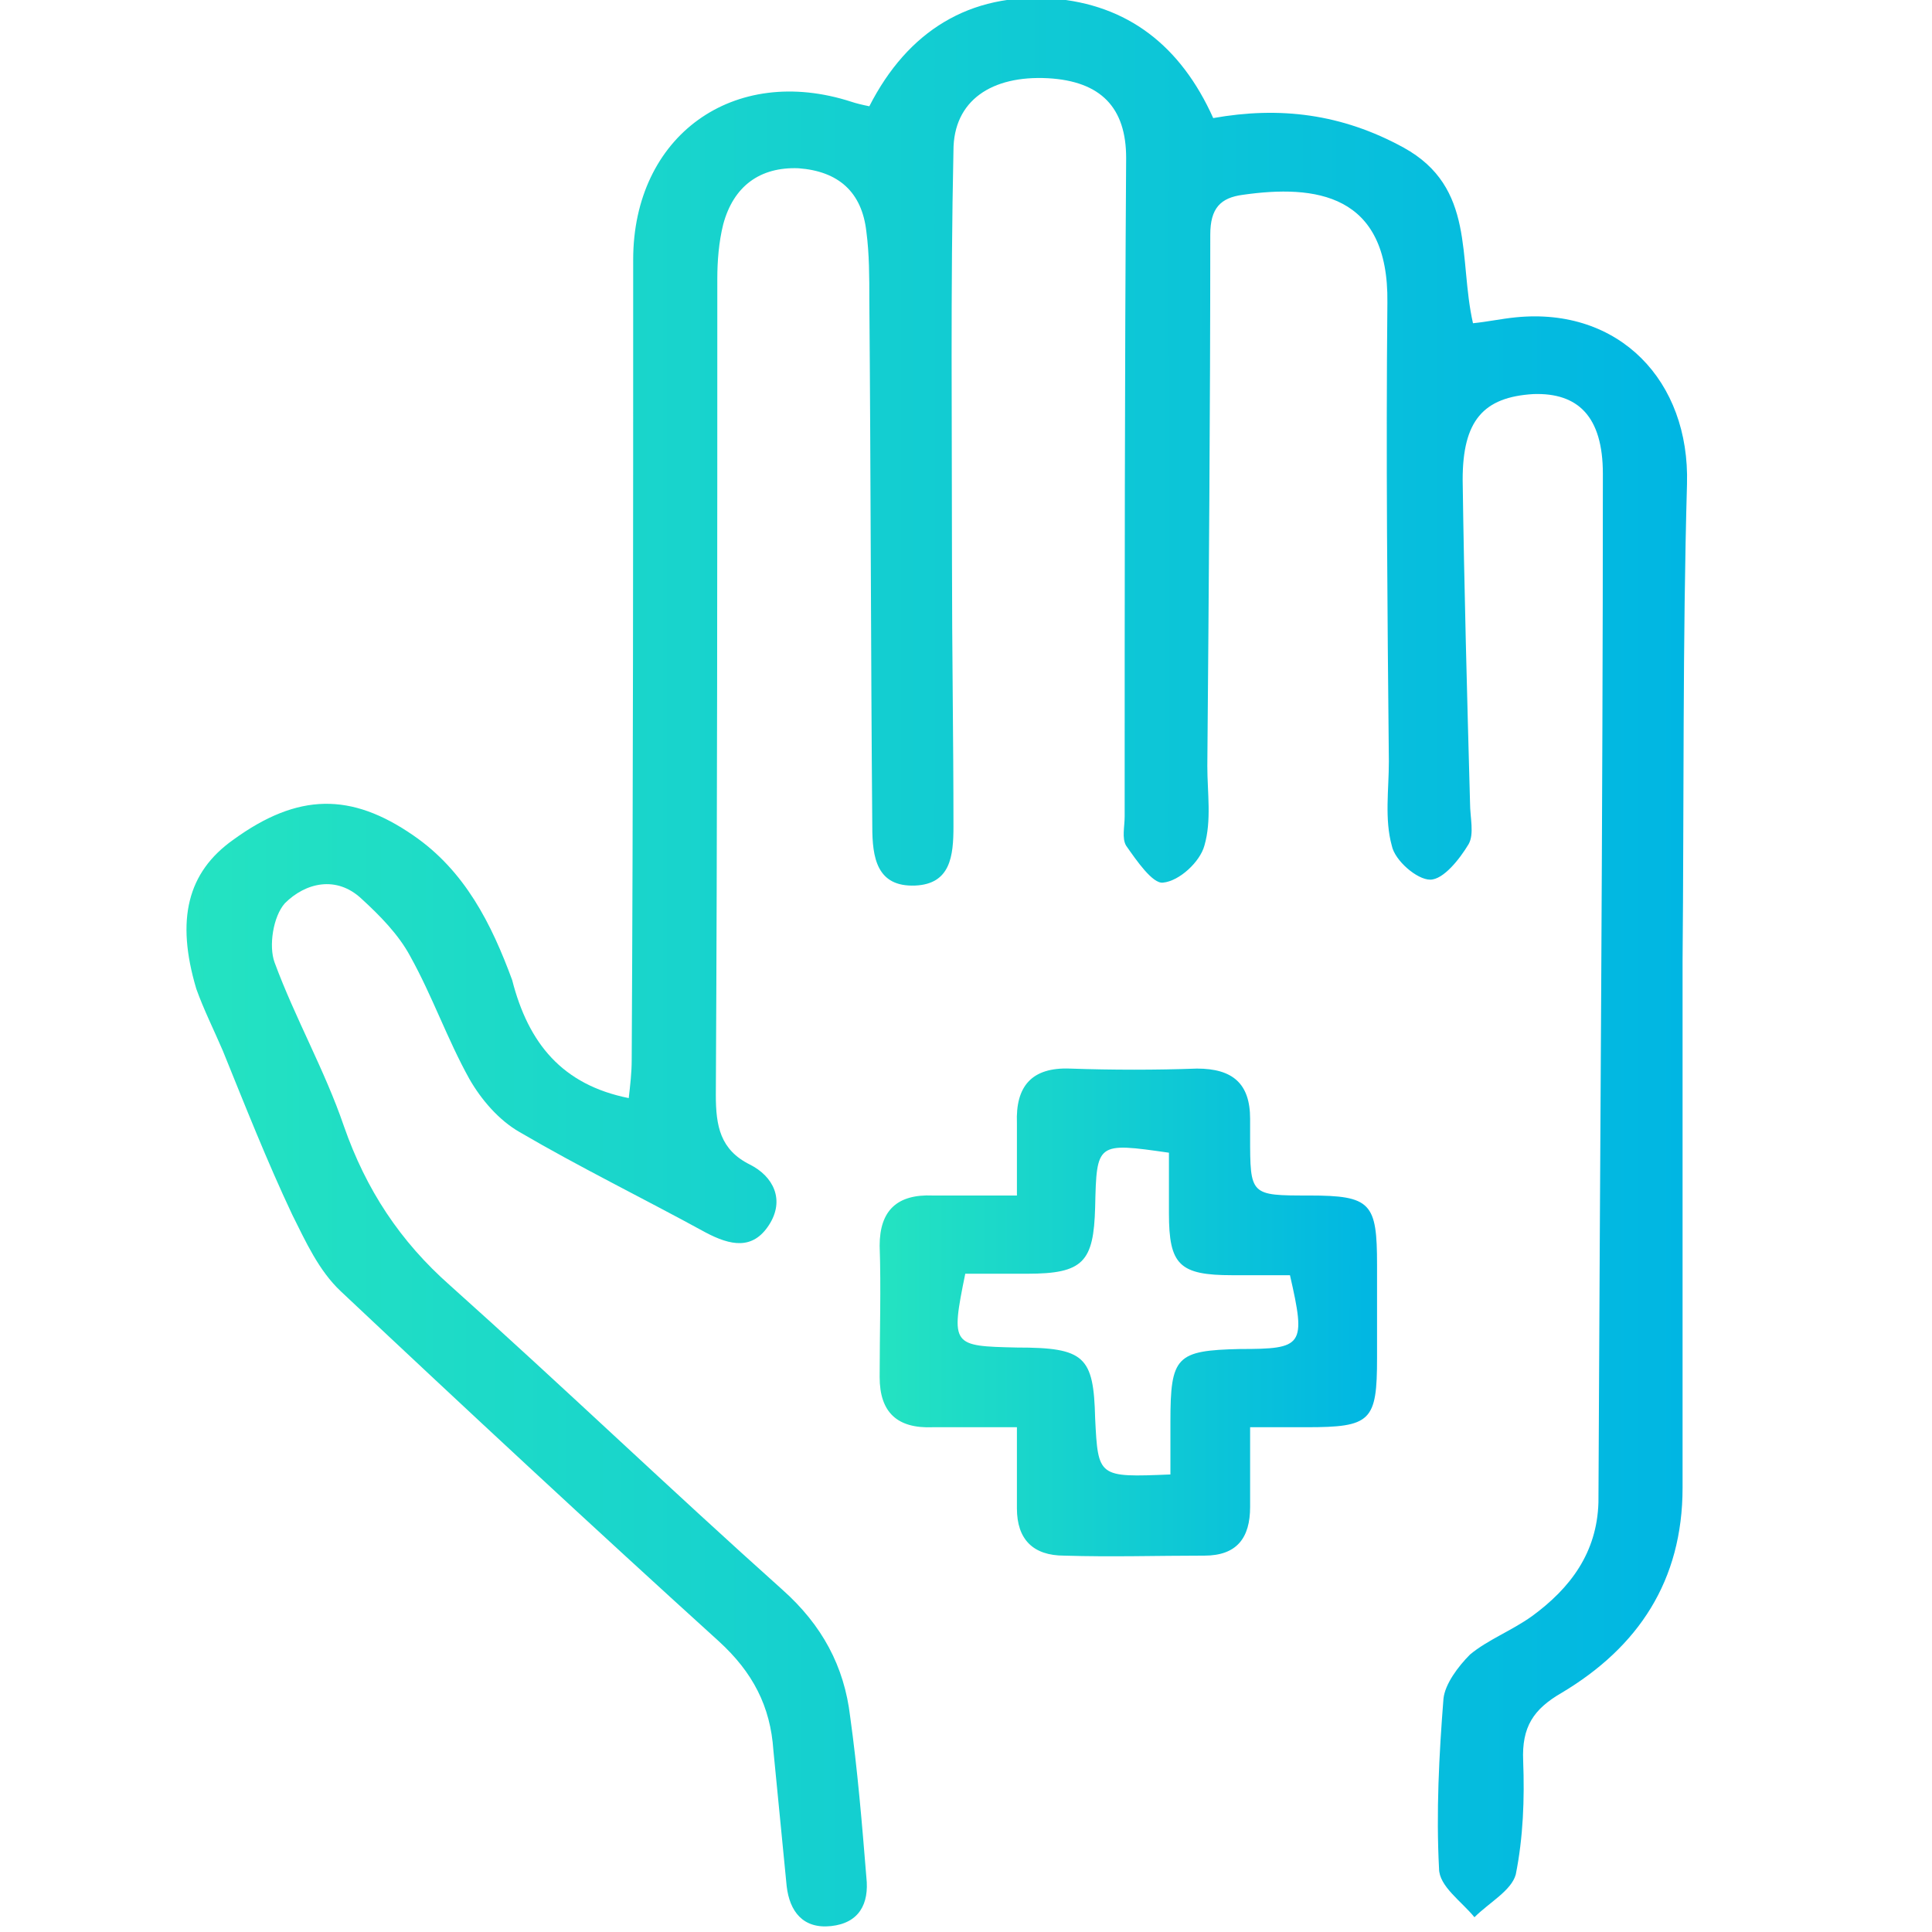
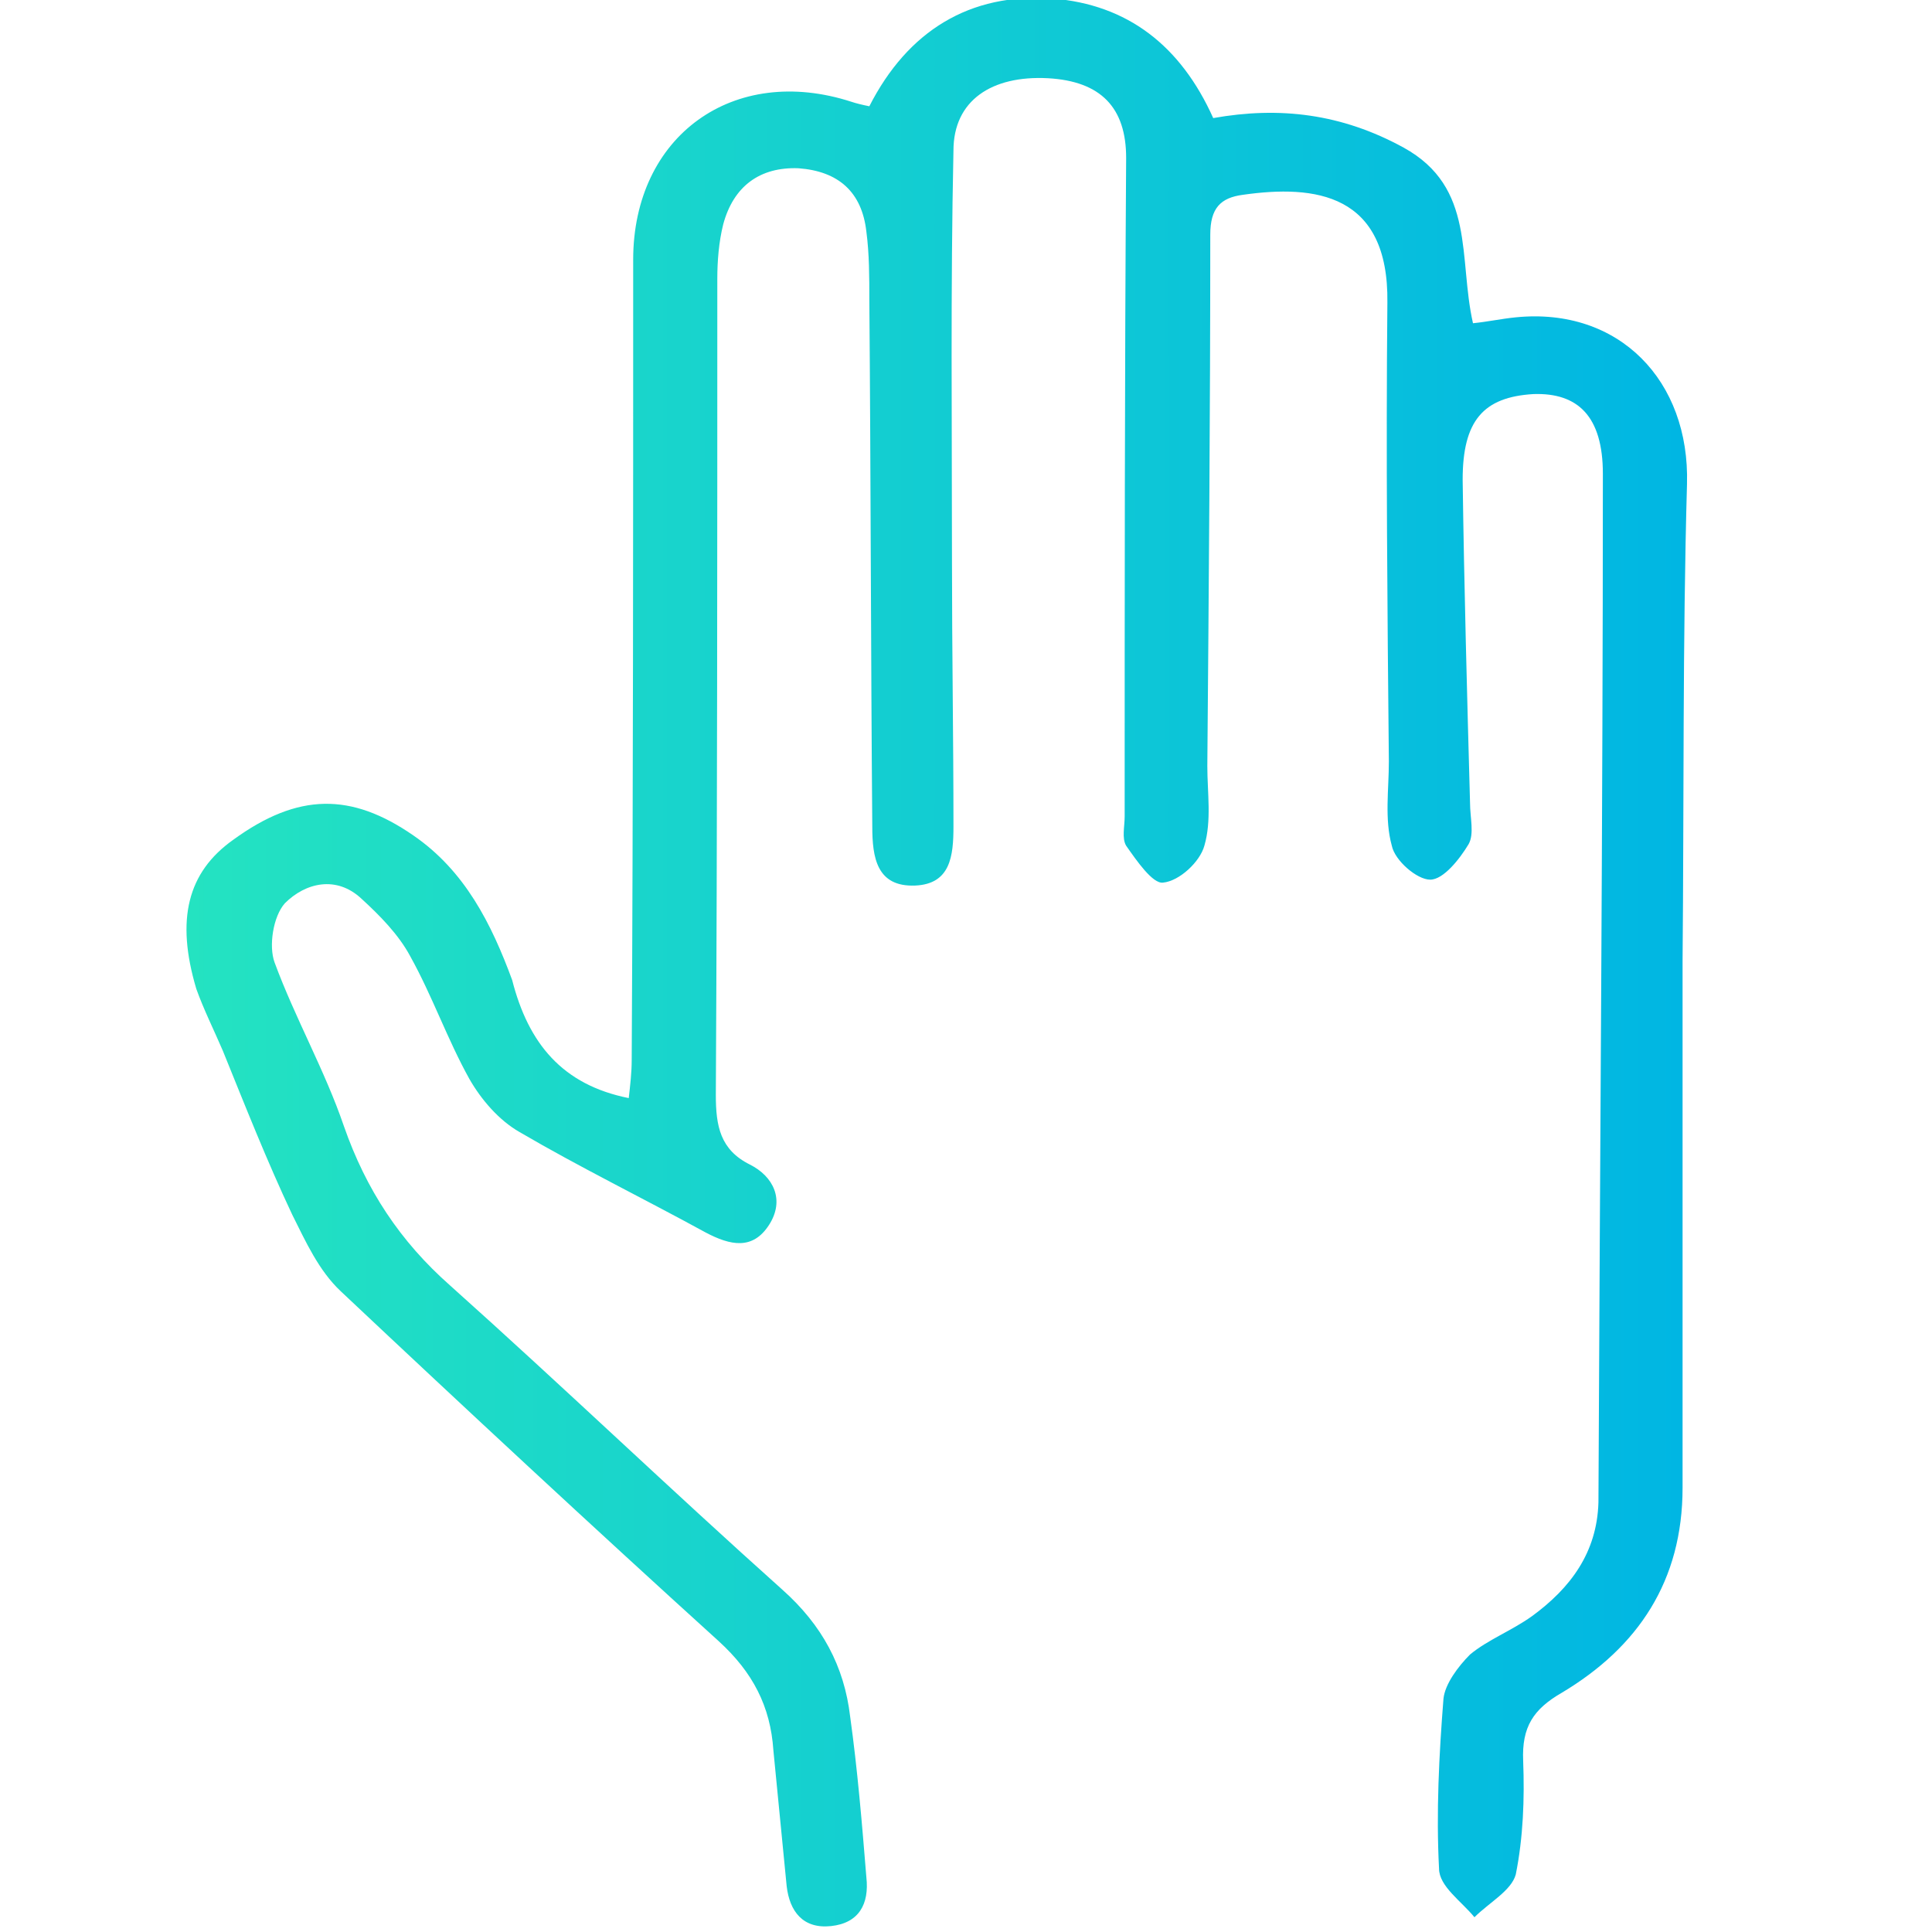
<svg xmlns="http://www.w3.org/2000/svg" version="1.1" id="Layer_0_xA0_Изображение_1_" x="0px" y="0px" viewBox="0 0 130.9 130.9" style="enable-background:new 0 0 130.9 130.9;" xml:space="preserve">
  <style type="text/css">
	.st0{fill:url(#SVGID_1_);}
	.st1{fill:url(#SVGID_2_);}
</style>
  <g>
    <g>
      <linearGradient id="SVGID_1_" gradientUnits="userSpaceOnUse" x1="12.337" y1="65.454" x2="114.318" y2="65.454">
        <stop offset="0" style="stop-color:#24E3C1" />
        <stop offset="1" style="stop-color:#00B6E3" />
      </linearGradient>
      <path class="st0" d="M42.6,74.4c0.1-0.9,0.2-1.7,0.2-2.6c0.1-18.1,0.1-36.1,0.1-54.2c0-8.4,6.8-13.3,14.8-10.7    c0.3,0.1,0.7,0.2,1.2,0.3c2.6-5.1,6.8-7.7,12.4-7.3c5.1,0.4,8.7,3.2,10.9,8.1c4.5-0.8,8.7-0.3,12.9,2c4.9,2.7,3.7,7.5,4.7,11.9    c1-0.1,1.9-0.3,2.9-0.4c7-0.7,11.8,4.3,11.6,11.3c-0.3,10.7-0.2,21.5-0.3,32.3c0,11.9,0,23.8,0,35.7c0,6.3-3,10.8-8.2,13.9    c-1.9,1.1-2.7,2.3-2.6,4.6c0.1,2.6,0,5.2-0.5,7.7c-0.3,1.1-1.8,1.9-2.8,2.9c-0.9-1.1-2.4-2.1-2.4-3.3c-0.2-3.8,0-7.7,0.3-11.5    c0.1-1,1-2.2,1.8-3c1.2-1,2.8-1.6,4.2-2.6c2.6-1.9,4.4-4.3,4.5-7.7c0.1-23.2,0.3-46.5,0.3-69.7c0-3.9-1.7-5.5-4.7-5.4    c-3.4,0.2-4.8,1.8-4.8,5.8c0.1,7.3,0.3,14.6,0.5,21.9c0,1,0.3,2.1-0.1,2.8c-0.6,1-1.7,2.4-2.6,2.4c-0.9,0-2.4-1.3-2.6-2.3    c-0.5-1.8-0.2-3.8-0.2-5.7c-0.1-10.4-0.2-20.7-0.1-31.1c0.1-7.4-4.9-8-9.8-7.3c-1.5,0.2-2.2,0.9-2.2,2.7c0,12-0.1,24-0.2,36    c0,1.8,0.3,3.7-0.2,5.4c-0.3,1.1-1.7,2.4-2.8,2.5c-0.7,0.1-1.8-1.5-2.5-2.5c-0.3-0.5-0.1-1.3-0.1-2c0-14.9,0-29.8,0.1-44.6    c0-3.4-1.7-5.2-5.3-5.4c-3.8-0.2-6.4,1.5-6.4,4.9c-0.2,9.3-0.1,18.6-0.1,27.9c0,6,0.1,11.9,0.1,17.9c0,2-0.2,3.9-2.6,4    c-2.6,0.1-2.9-1.9-2.9-4c-0.1-11.9-0.1-23.8-0.2-35.7c0-1.5,0-3.1-0.2-4.6c-0.3-2.7-1.9-4.1-4.6-4.3c-2.6-0.1-4.4,1.2-5.1,3.8    c-0.3,1.2-0.4,2.5-0.4,3.7c0,18.4,0,36.9-0.1,55.3c0,2.1,0.3,3.7,2.3,4.7c1.6,0.8,2.4,2.4,1.3,4.1c-1.1,1.7-2.6,1.4-4.3,0.5    c-4.2-2.3-8.5-4.4-12.6-6.8c-1.4-0.8-2.6-2.2-3.4-3.6c-1.5-2.7-2.5-5.6-4-8.3c-0.8-1.5-2.1-2.8-3.3-3.9c-1.7-1.6-3.8-1.1-5.2,0.3    c-0.8,0.9-1.1,2.9-0.7,4c1.4,3.8,3.4,7.3,4.7,11.1c1.5,4.3,3.8,7.8,7.2,10.8c7.6,6.8,14.9,13.8,22.5,20.6c2.7,2.4,4.2,5.2,4.6,8.6    c0.5,3.6,0.8,7.2,1.1,10.9c0.2,1.8-0.5,3.1-2.4,3.3c-1.9,0.2-2.8-1-3-2.7c-0.3-3.1-0.6-6.1-0.9-9.2c-0.2-3-1.4-5.3-3.7-7.4    c-8.6-7.8-17.1-15.7-25.6-23.7c-1.5-1.4-2.4-3.4-3.3-5.2c-1.7-3.6-3.2-7.4-4.7-11.1c-0.6-1.4-1.3-2.8-1.8-4.2    c-1.4-4.7-0.6-7.9,2.5-10.1c4.4-3.2,8-3.2,12.2-0.3c3.5,2.4,5.3,6,6.7,9.8C35.8,70.7,38.1,73.5,42.6,74.4z" />
      <linearGradient id="SVGID_2_" gradientUnits="userSpaceOnUse" x1="59.643" y1="88.918" x2="93.315" y2="88.918">
        <stop offset="0" style="stop-color:#24E3C1" />
        <stop offset="1" style="stop-color:#00B6E3" />
      </linearGradient>
-       <path class="st1" d="M68.9,81c0-1.9,0-3.4,0-4.9c-0.1-2.5,1-3.8,3.6-3.7c2.9,0.1,5.8,0.1,8.6,0c2.4,0,3.6,1,3.6,3.4    c0,0.4,0,0.8,0,1.2c0,4,0,4,4,4c4.2,0,4.6,0.5,4.6,4.7c0,2.1,0,4.2,0,6.3c0,4.3-0.4,4.7-4.8,4.7c-1.1,0-2.3,0-3.8,0    c0,2,0,3.7,0,5.4c0,2.1-0.9,3.3-3.1,3.3c-3.2,0-6.3,0.1-9.5,0c-2.1,0-3.2-1.1-3.2-3.2c0-1.7,0-3.4,0-5.5c-2.1,0-3.9,0-5.7,0    c-2.4,0.1-3.6-1-3.6-3.4c0-3,0.1-6,0-8.9c0-2.4,1.2-3.5,3.6-3.4C65,81,66.7,81,68.9,81z M79.3,99.9c0-1.2,0-2.4,0-3.6    c0-4.4,0.4-4.8,4.7-4.9c4.3,0,4.5-0.2,3.4-5c-1.2,0-2.6,0-3.9,0c-3.6,0-4.3-0.7-4.3-4.2c0-1.4,0-2.8,0-4.1c-4.9-0.7-4.9-0.7-5,3.7    c-0.1,3.7-0.8,4.5-4.6,4.5c-1.4,0-2.8,0-4.2,0c-1,4.9-0.9,4.9,3.5,5c4.6,0,5.2,0.6,5.3,4.8C74.4,100.1,74.4,100.1,79.3,99.9z" />
    </g>
  </g>
</svg>